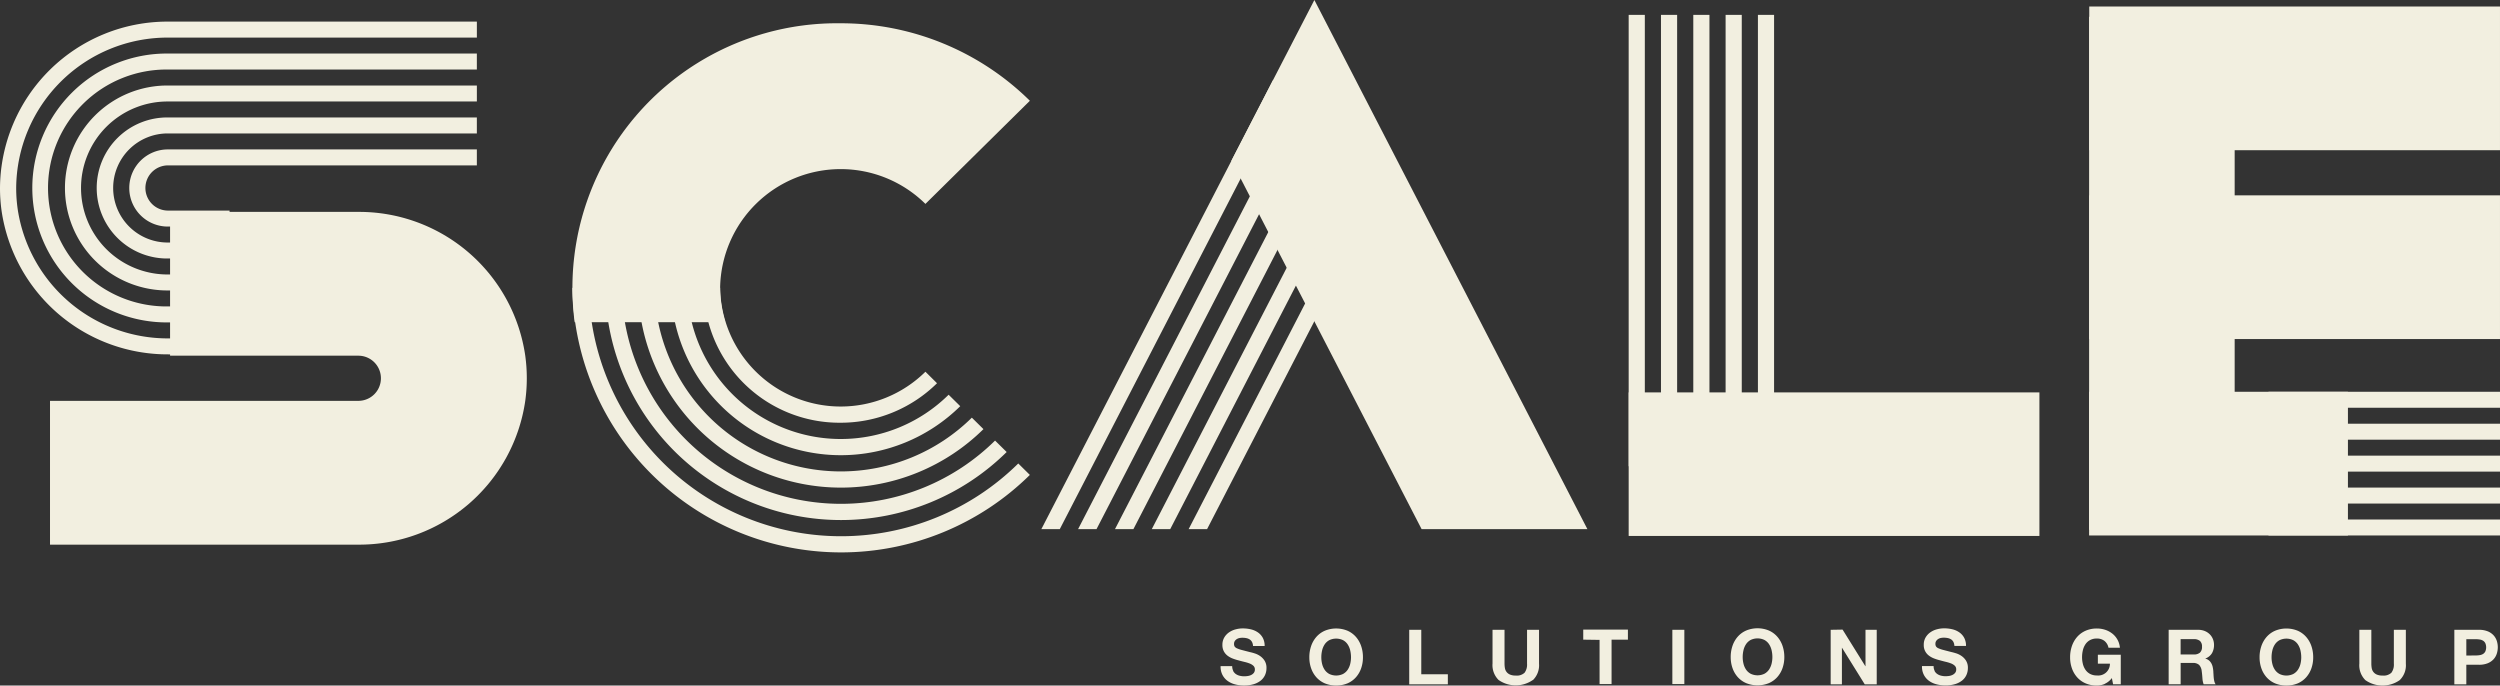
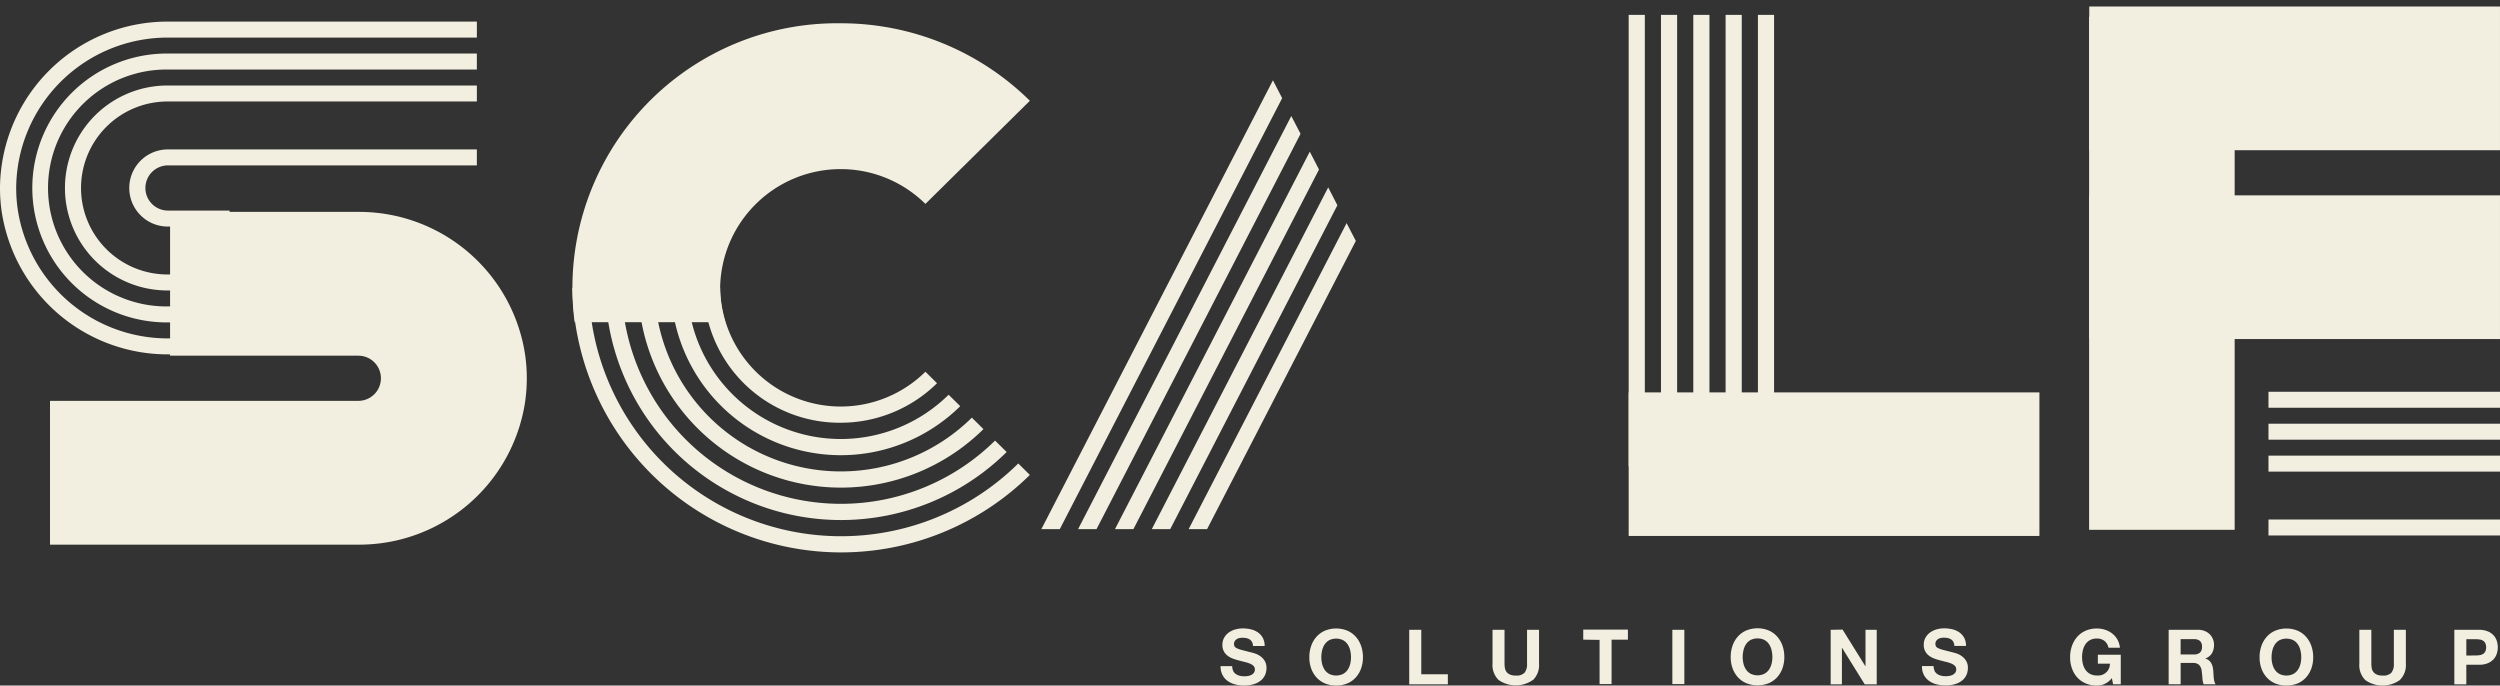
<svg xmlns="http://www.w3.org/2000/svg" id="Group_66" data-name="Group 66" width="216.979" height="59.5" viewBox="0 0 216.979 59.5">
  <rect x="0" y="0" width="216.979" height="59.5" fill="#333333" stroke="none" />
  <defs>
    <clipPath id="clip-path">
      <rect id="Rectangle_64" data-name="Rectangle 64" width="216.979" height="59.5" fill="#f2efe0" />
    </clipPath>
  </defs>
-   <rect id="Rectangle_49" data-name="Rectangle 49" width="22.463" height="12.472" transform="translate(181.317 34.003)" fill="#f2efe0" />
  <g id="Group_20" data-name="Group 20" transform="translate(0 0)">
    <g id="Group_19" data-name="Group 19" clip-path="url(#clip-path)">
      <path id="Path_66" data-name="Path 66" d="M114.793,19.1a10.465,10.465,0,0,0-17.818,7.286,10.182,10.182,0,0,0,.445,2.982H84.35A22.962,22.962,0,0,1,107.413,3.424a23.339,23.339,0,0,1,16.446,6.725Z" transform="translate(-34.474 -1.403)" fill="#f2efe0" />
-       <path id="Path_67" data-name="Path 67" d="M188.244,0l-7.2,13.941,16.507,31.984h14.389Z" transform="translate(-74.167 0)" fill="#f2efe0" />
      <path id="Path_68" data-name="Path 68" d="M189.262,34.346h0l-12.91,25.014h-1.6L188.463,32.8Z" transform="translate(-71.588 -13.436)" fill="#f2efe0" />
      <path id="Path_69" data-name="Path 69" d="M185.444,29.1,170.936,57.21h-1.6L184.646,27.55Z" transform="translate(-69.37 -11.286)" fill="#f2efe0" />
      <path id="Path_70" data-name="Path 70" d="M181.628,23.851,165.521,55.062h-1.6L180.829,22.3Z" transform="translate(-67.151 -9.137)" fill="#f2efe0" />
      <path id="Path_71" data-name="Path 71" d="M177.809,18.605,160.1,52.913h-1.6l18.505-35.855Z" transform="translate(-64.932 -6.988)" fill="#f2efe0" />
      <path id="Path_72" data-name="Path 72" d="M173.993,13.356l-19.3,37.406h-1.6l20.1-38.955Z" transform="translate(-62.713 -4.837)" fill="#f2efe0" />
      <rect id="Rectangle_50" data-name="Rectangle 50" width="35.649" height="12.459" transform="translate(141.355 34.057)" fill="#f2efe0" />
      <rect id="Rectangle_51" data-name="Rectangle 51" width="1.402" height="39.174" transform="translate(152.573 1.291)" fill="#f2efe0" />
      <rect id="Rectangle_52" data-name="Rectangle 52" width="1.402" height="39.174" transform="translate(149.768 1.291)" fill="#f2efe0" />
      <rect id="Rectangle_53" data-name="Rectangle 53" width="1.402" height="39.174" transform="translate(146.964 1.291)" fill="#f2efe0" />
      <rect id="Rectangle_54" data-name="Rectangle 54" width="1.402" height="39.174" transform="translate(144.159 1.291)" fill="#f2efe0" />
      <rect id="Rectangle_55" data-name="Rectangle 55" width="1.402" height="39.174" transform="translate(141.355 1.291)" fill="#f2efe0" />
      <rect id="Rectangle_56" data-name="Rectangle 56" width="12.633" height="44.525" transform="translate(181.317 1.459)" fill="#f2efe0" />
      <rect id="Rectangle_57" data-name="Rectangle 57" width="20.094" height="1.385" transform="translate(196.885 45.089)" fill="#f2efe0" />
-       <rect id="Rectangle_58" data-name="Rectangle 58" width="20.094" height="1.386" transform="translate(196.885 42.318)" fill="#f2efe0" />
      <rect id="Rectangle_59" data-name="Rectangle 59" width="20.094" height="1.386" transform="translate(196.885 39.546)" fill="#f2efe0" />
      <rect id="Rectangle_60" data-name="Rectangle 60" width="20.094" height="1.386" transform="translate(196.885 36.775)" fill="#f2efe0" />
      <rect id="Rectangle_61" data-name="Rectangle 61" width="20.094" height="1.386" transform="translate(196.885 34.003)" fill="#f2efe0" />
      <rect id="Rectangle_62" data-name="Rectangle 62" width="35.648" height="12.472" transform="translate(181.33 16.955)" fill="#f2efe0" />
      <rect id="Rectangle_63" data-name="Rectangle 63" width="35.648" height="12.472" transform="translate(181.33 0.565)" fill="#f2efe0" />
      <path id="Path_73" data-name="Path 73" d="M123.859,58.558l-1.008-.995A21.892,21.892,0,0,1,85.58,42.321H84.155a23.321,23.321,0,0,0,39.7,16.237" transform="translate(-34.474 -17.337)" fill="#f2efe0" />
      <path id="Path_74" data-name="Path 74" d="M123.822,56.569l-1.007-.994A19.036,19.036,0,0,1,90.407,42.321H88.983a20.463,20.463,0,0,0,34.839,14.248" transform="translate(-36.452 -17.337)" fill="#f2efe0" />
      <path id="Path_75" data-name="Path 75" d="M123.785,54.581l-1.008-.995A16.179,16.179,0,0,1,95.232,42.321H93.809a17.608,17.608,0,0,0,29.976,12.26" transform="translate(-38.429 -17.337)" fill="#f2efe0" />
      <path id="Path_76" data-name="Path 76" d="M123.747,52.591l-1.008-.995a13.322,13.322,0,0,1-22.681-9.276H98.635a14.75,14.75,0,0,0,25.112,10.27" transform="translate(-40.406 -17.337)" fill="#f2efe0" />
      <path id="Path_77" data-name="Path 77" d="M123.71,50.6l-1.008-1a10.465,10.465,0,0,1-17.818-7.286H103.46a11.787,11.787,0,0,0,11.861,11.712,11.907,11.907,0,0,0,8.389-3.43" transform="translate(-42.383 -17.337)" fill="#f2efe0" />
      <path id="Path_78" data-name="Path 78" d="M48.6,43.633a14.567,14.567,0,0,0-14.491-12.48H17.773v12.48h16.34a1.96,1.96,0,1,1,0,3.92H7.352V60.033H34.114A14.566,14.566,0,0,0,48.6,47.553a14.4,14.4,0,0,0,0-3.92" transform="translate(-3.012 -12.762)" fill="#f2efe0" />
      <path id="Path_79" data-name="Path 79" d="M14.625,3.177A14.534,14.534,0,0,0,0,17.617a14.3,14.3,0,0,0,.134,1.96,14.568,14.568,0,0,0,14.491,12.48h5.3V30.671h-5.3A13.17,13.17,0,0,1,1.554,19.577a12.85,12.85,0,0,1-.149-1.96A13.138,13.138,0,0,1,14.625,4.564H41.388V3.177Z" transform="translate(0 -1.301)" fill="#f2efe0" />
      <path id="Path_80" data-name="Path 80" d="M22.422,21.968h0a3.348,3.348,0,1,0,0,6.695h5.3V27.275h-5.3a1.961,1.961,0,1,1,0-3.921H49.184V21.968Z" transform="translate(-7.797 -8.999)" fill="#f2efe0" />
-       <path id="Path_81" data-name="Path 81" d="M20.473,17.27h0a6.121,6.121,0,1,0,0,12.24h5.3V28.124h-5.3a4.734,4.734,0,1,1,0-9.467H47.235V17.27Z" transform="translate(-5.848 -7.075)" fill="#f2efe0" />
      <path id="Path_82" data-name="Path 82" d="M18.524,12.572h0a8.894,8.894,0,1,0,0,17.787h5.3V28.972h-5.3a7.507,7.507,0,1,1,0-15.013H45.286V12.572Z" transform="translate(-3.898 -5.15)" fill="#f2efe0" />
      <path id="Path_83" data-name="Path 83" d="M16.574,7.874h0a11.668,11.668,0,1,0,0,23.334h5.3V29.821h-5.3a10.281,10.281,0,1,1,0-20.559H43.336V7.874Z" transform="translate(-1.949 -3.226)" fill="#f2efe0" />
      <path id="Path_84" data-name="Path 84" d="M288.652,92.514a1.973,1.973,0,0,1,.756.129,1.416,1.416,0,0,1,.507.341,1.32,1.32,0,0,1,.285.484,1.8,1.8,0,0,1,0,1.123,1.317,1.317,0,0,1-.285.487,1.423,1.423,0,0,1-.507.341,1.972,1.972,0,0,1-.756.129h-1.094v1.7h-1.04V92.514Zm-.285,2.227a2.177,2.177,0,0,0,.345-.027.8.8,0,0,0,.292-.1.556.556,0,0,0,.2-.215.911.911,0,0,0,0-.729.565.565,0,0,0-.2-.215.8.8,0,0,0-.292-.1,2.25,2.25,0,0,0-.345-.026h-.809v1.418Zm-6.595,2.144a2.6,2.6,0,0,1-2.972,0,1.811,1.811,0,0,1-.527-1.432V92.514h1.041v2.943a2.171,2.171,0,0,0,.033.378.736.736,0,0,0,.434.56,1.2,1.2,0,0,0,.507.09.975.975,0,0,0,.769-.249,1.187,1.187,0,0,0,.212-.779V92.514h1.041v2.943a1.794,1.794,0,0,1-.537,1.428m-12-2.969a2.365,2.365,0,0,1,.458-.792,2.086,2.086,0,0,1,.733-.53,2.587,2.587,0,0,1,1.958,0,2.094,2.094,0,0,1,.729.53,2.364,2.364,0,0,1,.458.792,2.969,2.969,0,0,1,.159.985,2.867,2.867,0,0,1-.159.964,2.3,2.3,0,0,1-.458.779,2.1,2.1,0,0,1-.729.521,2.632,2.632,0,0,1-1.958,0,2.094,2.094,0,0,1-.733-.521,2.305,2.305,0,0,1-.458-.779,2.867,2.867,0,0,1-.159-.964,2.969,2.969,0,0,1,.159-.985m.951,1.564a1.578,1.578,0,0,0,.222.507,1.149,1.149,0,0,0,.4.361,1.378,1.378,0,0,0,1.193,0,1.149,1.149,0,0,0,.4-.361,1.578,1.578,0,0,0,.222-.507,2.429,2.429,0,0,0,.07-.58,2.61,2.61,0,0,0-.07-.6,1.6,1.6,0,0,0-.222-.52,1.131,1.131,0,0,0-.4-.365,1.378,1.378,0,0,0-1.193,0,1.131,1.131,0,0,0-.4.365,1.6,1.6,0,0,0-.222.52,2.608,2.608,0,0,0-.07.6,2.427,2.427,0,0,0,.07.58m-6.452-2.966a1.523,1.523,0,0,1,.573.1,1.323,1.323,0,0,1,.437.282,1.214,1.214,0,0,1,.278.414,1.321,1.321,0,0,1,.1.507,1.424,1.424,0,0,1-.175.722,1.1,1.1,0,0,1-.573.464v.014a.8.8,0,0,1,.318.162.9.9,0,0,1,.205.259,1.211,1.211,0,0,1,.116.328,2.872,2.872,0,0,1,.05.358c0,.075.009.164.014.265s.012.205.023.311a2.131,2.131,0,0,0,.053.3.7.7,0,0,0,.109.242h-1.041a1.838,1.838,0,0,1-.106-.537c-.014-.208-.033-.407-.06-.6a.937.937,0,0,0-.225-.543.774.774,0,0,0-.563-.172h-1.041v1.849h-1.041V92.514Zm-.371,2.141a.791.791,0,0,0,.537-.159.661.661,0,0,0,.179-.517.632.632,0,0,0-.179-.5.8.8,0,0,0-.537-.155h-1.14v1.332Zm-7.721,2.555a1.744,1.744,0,0,1-.683.143,2.433,2.433,0,0,1-.978-.189,2.1,2.1,0,0,1-.732-.521,2.3,2.3,0,0,1-.458-.779,2.853,2.853,0,0,1-.159-.964,2.955,2.955,0,0,1,.159-.985,2.364,2.364,0,0,1,.458-.792,2.089,2.089,0,0,1,.732-.53,2.394,2.394,0,0,1,.978-.192,2.307,2.307,0,0,1,.706.109,2.007,2.007,0,0,1,.616.322,1.74,1.74,0,0,1,.673,1.239H256.5a.994.994,0,0,0-.358-.6,1.038,1.038,0,0,0-.643-.2,1.218,1.218,0,0,0-.6.136,1.126,1.126,0,0,0-.4.365,1.6,1.6,0,0,0-.222.52,2.608,2.608,0,0,0-.07.6,2.427,2.427,0,0,0,.07.58,1.578,1.578,0,0,0,.222.507,1.144,1.144,0,0,0,.4.361,1.218,1.218,0,0,0,.6.136,1.016,1.016,0,0,0,1.127-1.021h-1.047v-.776h1.988v2.559H256.9l-.106-.537a1.566,1.566,0,0,1-.616.5m-14.78-1.13a.748.748,0,0,0,.229.269.981.981,0,0,0,.334.152,1.584,1.584,0,0,0,.4.05,2.083,2.083,0,0,0,.3-.023,1.032,1.032,0,0,0,.3-.09.665.665,0,0,0,.232-.182.46.46,0,0,0,.092-.3.417.417,0,0,0-.122-.312.987.987,0,0,0-.321-.2,3.271,3.271,0,0,0-.451-.139c-.168-.04-.338-.084-.51-.133a4.386,4.386,0,0,1-.517-.162,1.756,1.756,0,0,1-.45-.249,1.113,1.113,0,0,1-.445-.935,1.232,1.232,0,0,1,.156-.633,1.4,1.4,0,0,1,.408-.447,1.765,1.765,0,0,1,.57-.265,2.432,2.432,0,0,1,.636-.086,3.04,3.04,0,0,1,.713.083,1.788,1.788,0,0,1,.606.269,1.368,1.368,0,0,1,.421.474,1.457,1.457,0,0,1,.156.7h-1.008a.857.857,0,0,0-.089-.351.593.593,0,0,0-.2-.218.856.856,0,0,0-.288-.113,1.759,1.759,0,0,0-.355-.033,1.2,1.2,0,0,0-.251.027.665.665,0,0,0-.229.093.573.573,0,0,0-.169.165.446.446,0,0,0-.066.252.419.419,0,0,0,.054.225.466.466,0,0,0,.208.159,2.615,2.615,0,0,0,.432.146c.183.049.423.11.719.186q.132.027.368.1a1.772,1.772,0,0,1,.468.223,1.418,1.418,0,0,1,.4.407,1.16,1.16,0,0,1,.169.653,1.455,1.455,0,0,1-.126.6,1.315,1.315,0,0,1-.374.481,1.8,1.8,0,0,1-.617.315,2.918,2.918,0,0,1-.851.113,3,3,0,0,1-.759-.1,1.91,1.91,0,0,1-.649-.3,1.485,1.485,0,0,1-.448-.524,1.554,1.554,0,0,1-.159-.756h1.008a.862.862,0,0,0,.086.4m-7.986-3.566,1.975,3.175h.014V92.514h.974v4.732h-1.04l-1.969-3.168h-.013v3.168h-.975V92.514Zm-9.551,1.4a2.363,2.363,0,0,1,.457-.792,2.086,2.086,0,0,1,.733-.53,2.587,2.587,0,0,1,1.958,0,2.094,2.094,0,0,1,.729.53,2.355,2.355,0,0,1,.458.792,2.955,2.955,0,0,1,.159.985,2.853,2.853,0,0,1-.159.964,2.3,2.3,0,0,1-.458.779,2.1,2.1,0,0,1-.729.521,2.632,2.632,0,0,1-1.958,0,2.093,2.093,0,0,1-.733-.521,2.3,2.3,0,0,1-.457-.779,2.852,2.852,0,0,1-.159-.964,2.954,2.954,0,0,1,.159-.985m.951,1.564a1.553,1.553,0,0,0,.222.507,1.142,1.142,0,0,0,.4.361,1.378,1.378,0,0,0,1.193,0,1.154,1.154,0,0,0,.4-.361,1.591,1.591,0,0,0,.222-.507,2.4,2.4,0,0,0,.07-.58,2.577,2.577,0,0,0-.07-.6,1.617,1.617,0,0,0-.222-.52,1.136,1.136,0,0,0-.4-.365,1.379,1.379,0,0,0-1.193,0,1.124,1.124,0,0,0-.4.365,1.579,1.579,0,0,0-.222.52,2.577,2.577,0,0,0-.07.6,2.4,2.4,0,0,0,.07.58m-5.134,1.766h-1.041V92.514h1.041Zm-8.775-3.857v-.875h3.877v.875h-1.419v3.857h-1.041V93.389Zm-4.374,3.5a2.6,2.6,0,0,1-2.972,0,1.811,1.811,0,0,1-.527-1.432V92.514h1.041v2.943a2.172,2.172,0,0,0,.033.378.736.736,0,0,0,.434.56,1.2,1.2,0,0,0,.507.09.975.975,0,0,0,.769-.249,1.187,1.187,0,0,0,.212-.779V92.514h1.04v2.943a1.794,1.794,0,0,1-.537,1.428m-9.683-4.371v3.857h2.306v.875H195.81V92.514Zm-9.557,1.4a2.365,2.365,0,0,1,.458-.792,2.084,2.084,0,0,1,.732-.53,2.588,2.588,0,0,1,1.959,0,2.1,2.1,0,0,1,.729.53,2.354,2.354,0,0,1,.457.792,2.954,2.954,0,0,1,.159.985,2.852,2.852,0,0,1-.159.964,2.294,2.294,0,0,1-.457.779,2.107,2.107,0,0,1-.729.521,2.633,2.633,0,0,1-1.959,0,2.091,2.091,0,0,1-.732-.521,2.305,2.305,0,0,1-.458-.779,2.852,2.852,0,0,1-.159-.964,2.954,2.954,0,0,1,.159-.985m.951,1.564a1.578,1.578,0,0,0,.222.507,1.144,1.144,0,0,0,.4.361,1.378,1.378,0,0,0,1.193,0,1.142,1.142,0,0,0,.4-.361,1.566,1.566,0,0,0,.222-.507,2.4,2.4,0,0,0,.07-.58,2.577,2.577,0,0,0-.07-.6,1.592,1.592,0,0,0-.222-.52,1.124,1.124,0,0,0-.4-.365,1.379,1.379,0,0,0-1.193,0,1.126,1.126,0,0,0-.4.365,1.6,1.6,0,0,0-.222.52,2.606,2.606,0,0,0-.07.6,2.426,2.426,0,0,0,.07.58m-7.725.6a.751.751,0,0,0,.228.269.989.989,0,0,0,.335.152,1.587,1.587,0,0,0,.4.05,2.084,2.084,0,0,0,.3-.023,1.028,1.028,0,0,0,.3-.09.649.649,0,0,0,.232-.182.457.457,0,0,0,.093-.3.417.417,0,0,0-.122-.312.984.984,0,0,0-.322-.2,3.239,3.239,0,0,0-.45-.139q-.252-.06-.511-.133a4.483,4.483,0,0,1-.517-.162,1.769,1.769,0,0,1-.451-.249,1.169,1.169,0,0,1-.321-.381,1.155,1.155,0,0,1-.123-.554,1.237,1.237,0,0,1,.156-.633,1.415,1.415,0,0,1,.407-.447,1.78,1.78,0,0,1,.57-.265,2.43,2.43,0,0,1,.636-.086,3.031,3.031,0,0,1,.713.083,1.782,1.782,0,0,1,.606.269,1.362,1.362,0,0,1,.421.474,1.45,1.45,0,0,1,.156.7h-1.008a.829.829,0,0,0-.09-.351.586.586,0,0,0-.2-.218.847.847,0,0,0-.288-.113,1.755,1.755,0,0,0-.355-.033,1.223,1.223,0,0,0-.252.027.672.672,0,0,0-.228.093.578.578,0,0,0-.169.165.446.446,0,0,0-.066.252.425.425,0,0,0,.053.225.474.474,0,0,0,.209.159,2.607,2.607,0,0,0,.431.146c.183.049.423.11.719.186.089.018.211.05.368.1a1.753,1.753,0,0,1,.467.223,1.413,1.413,0,0,1,.4.407,1.16,1.16,0,0,1,.169.653,1.444,1.444,0,0,1-.126.6,1.31,1.31,0,0,1-.375.481,1.8,1.8,0,0,1-.616.315,2.916,2.916,0,0,1-.851.113,3,3,0,0,1-.759-.1,1.915,1.915,0,0,1-.649-.3,1.491,1.491,0,0,1-.447-.524,1.56,1.56,0,0,1-.159-.756h1.007a.869.869,0,0,0,.086.4" transform="translate(-73.502 -37.852)" fill="#f2efe0" />
    </g>
  </g>
</svg>